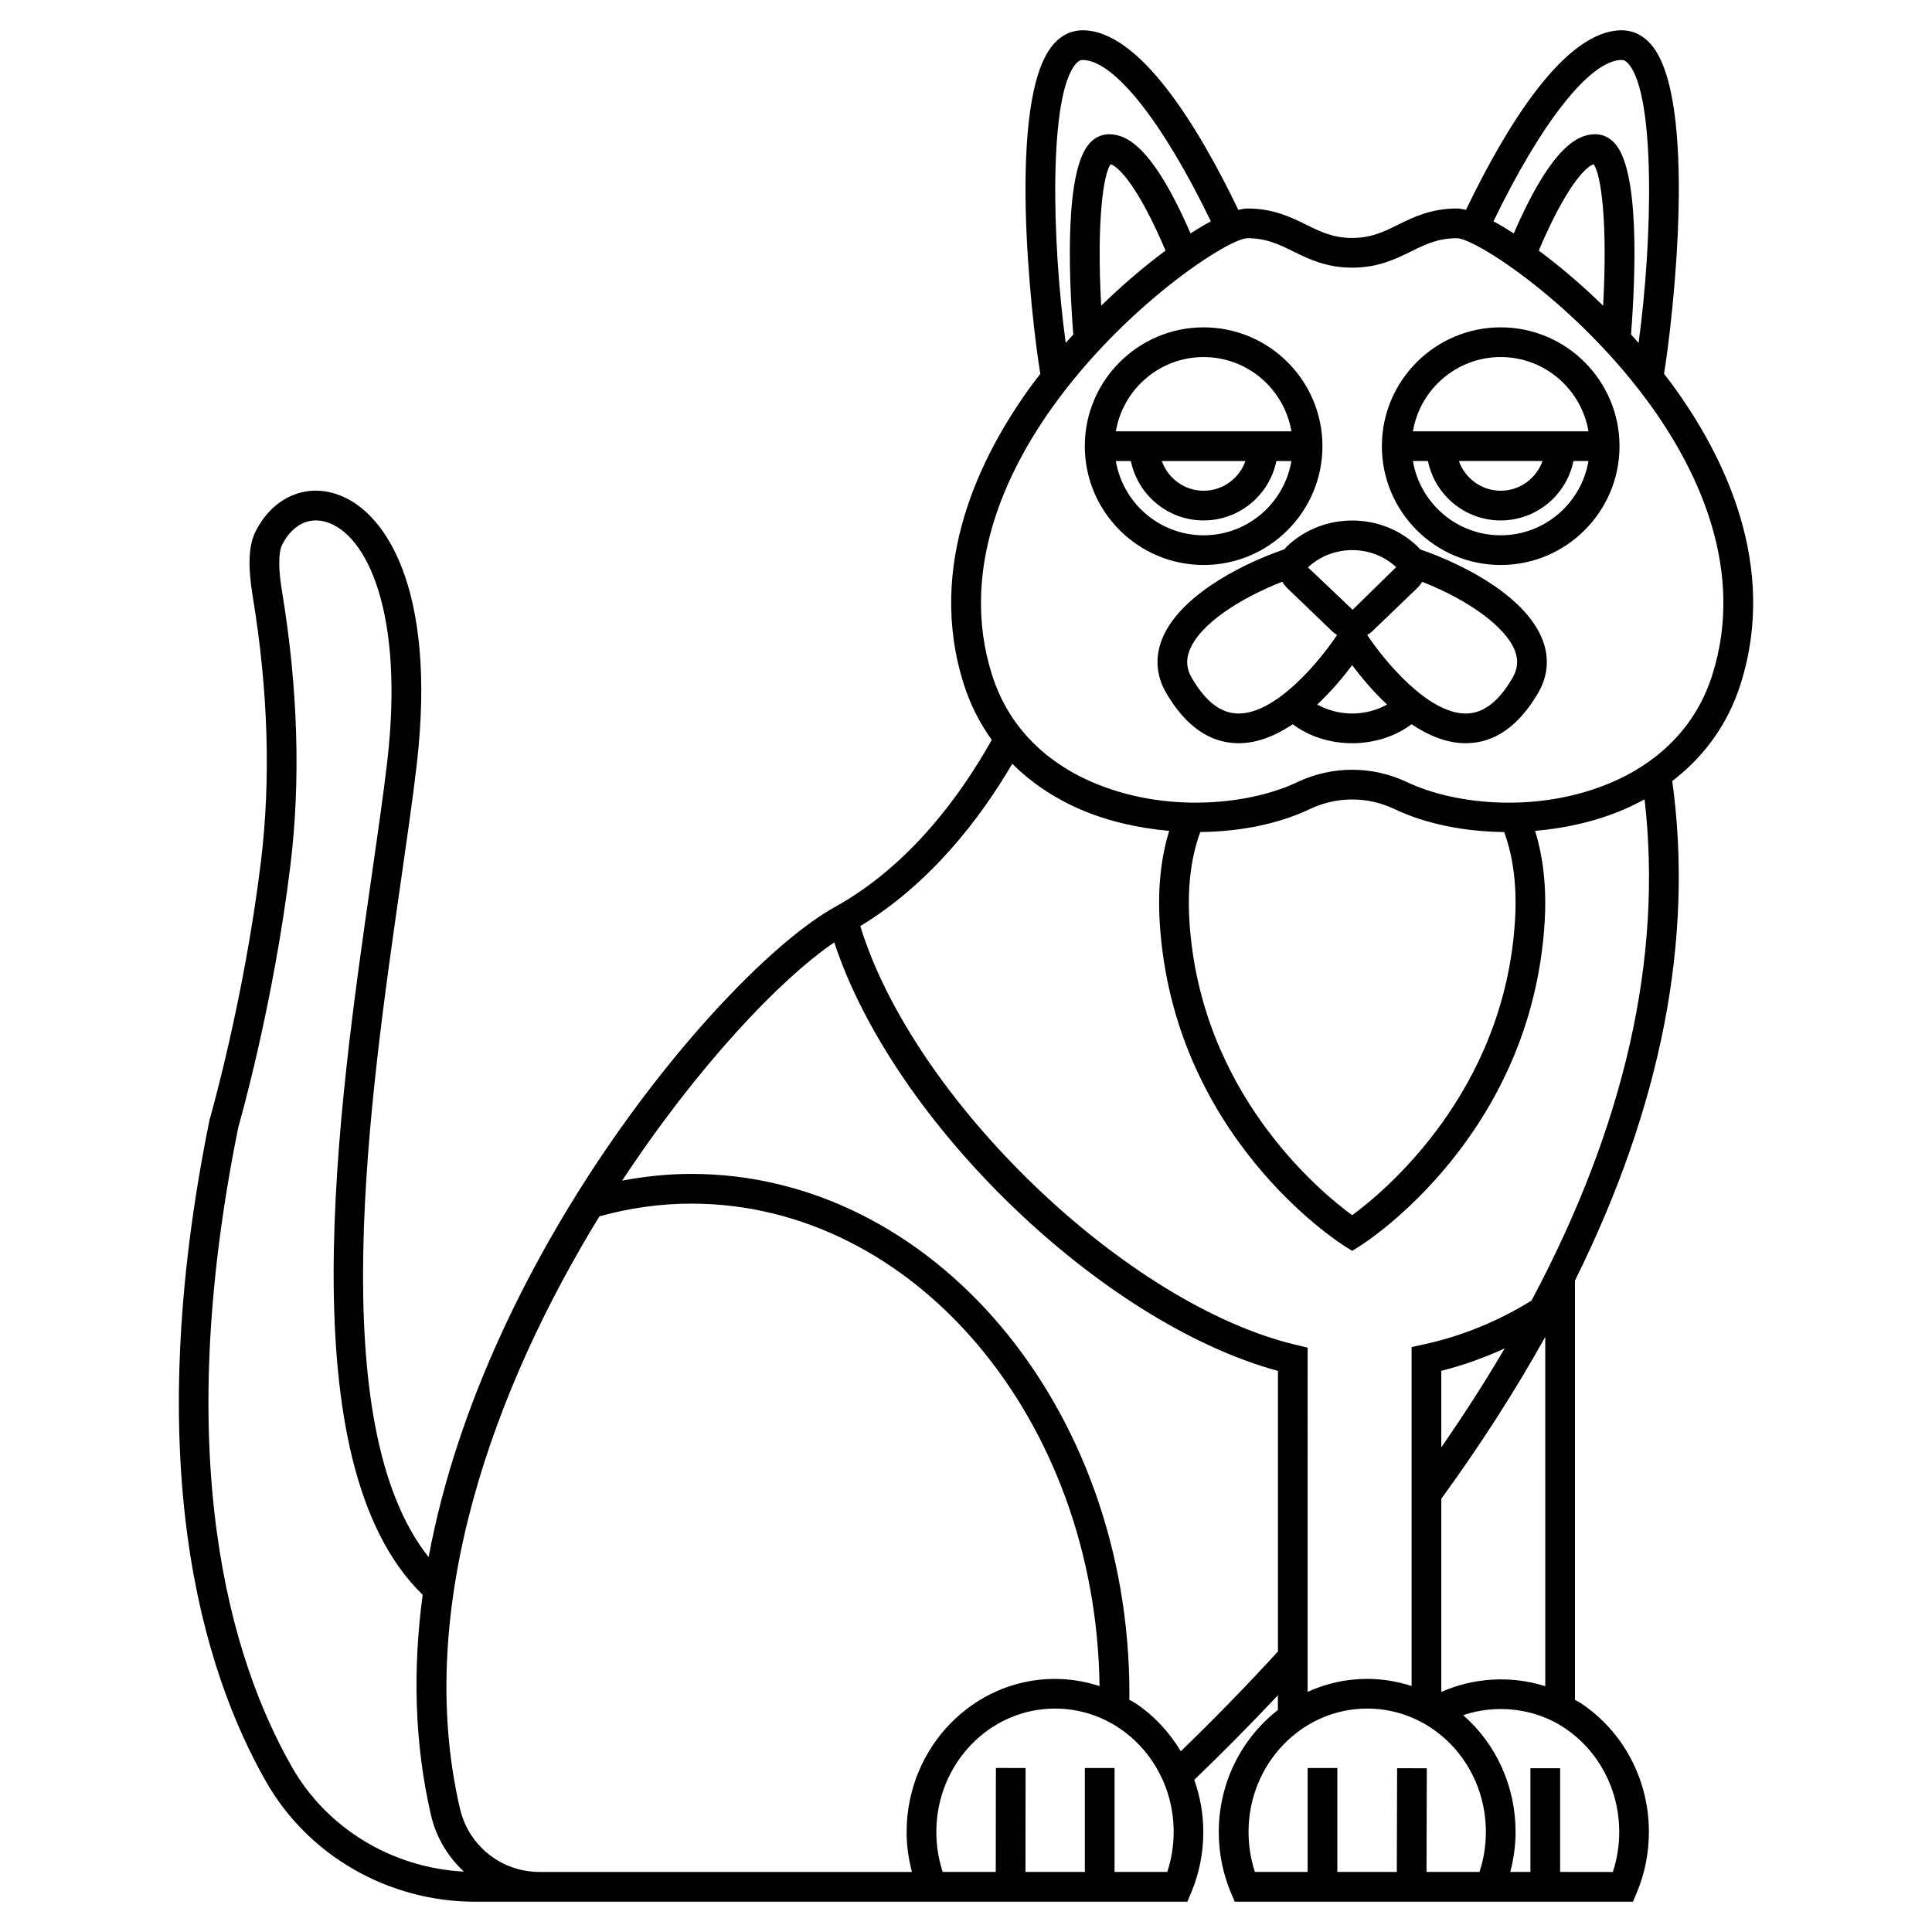
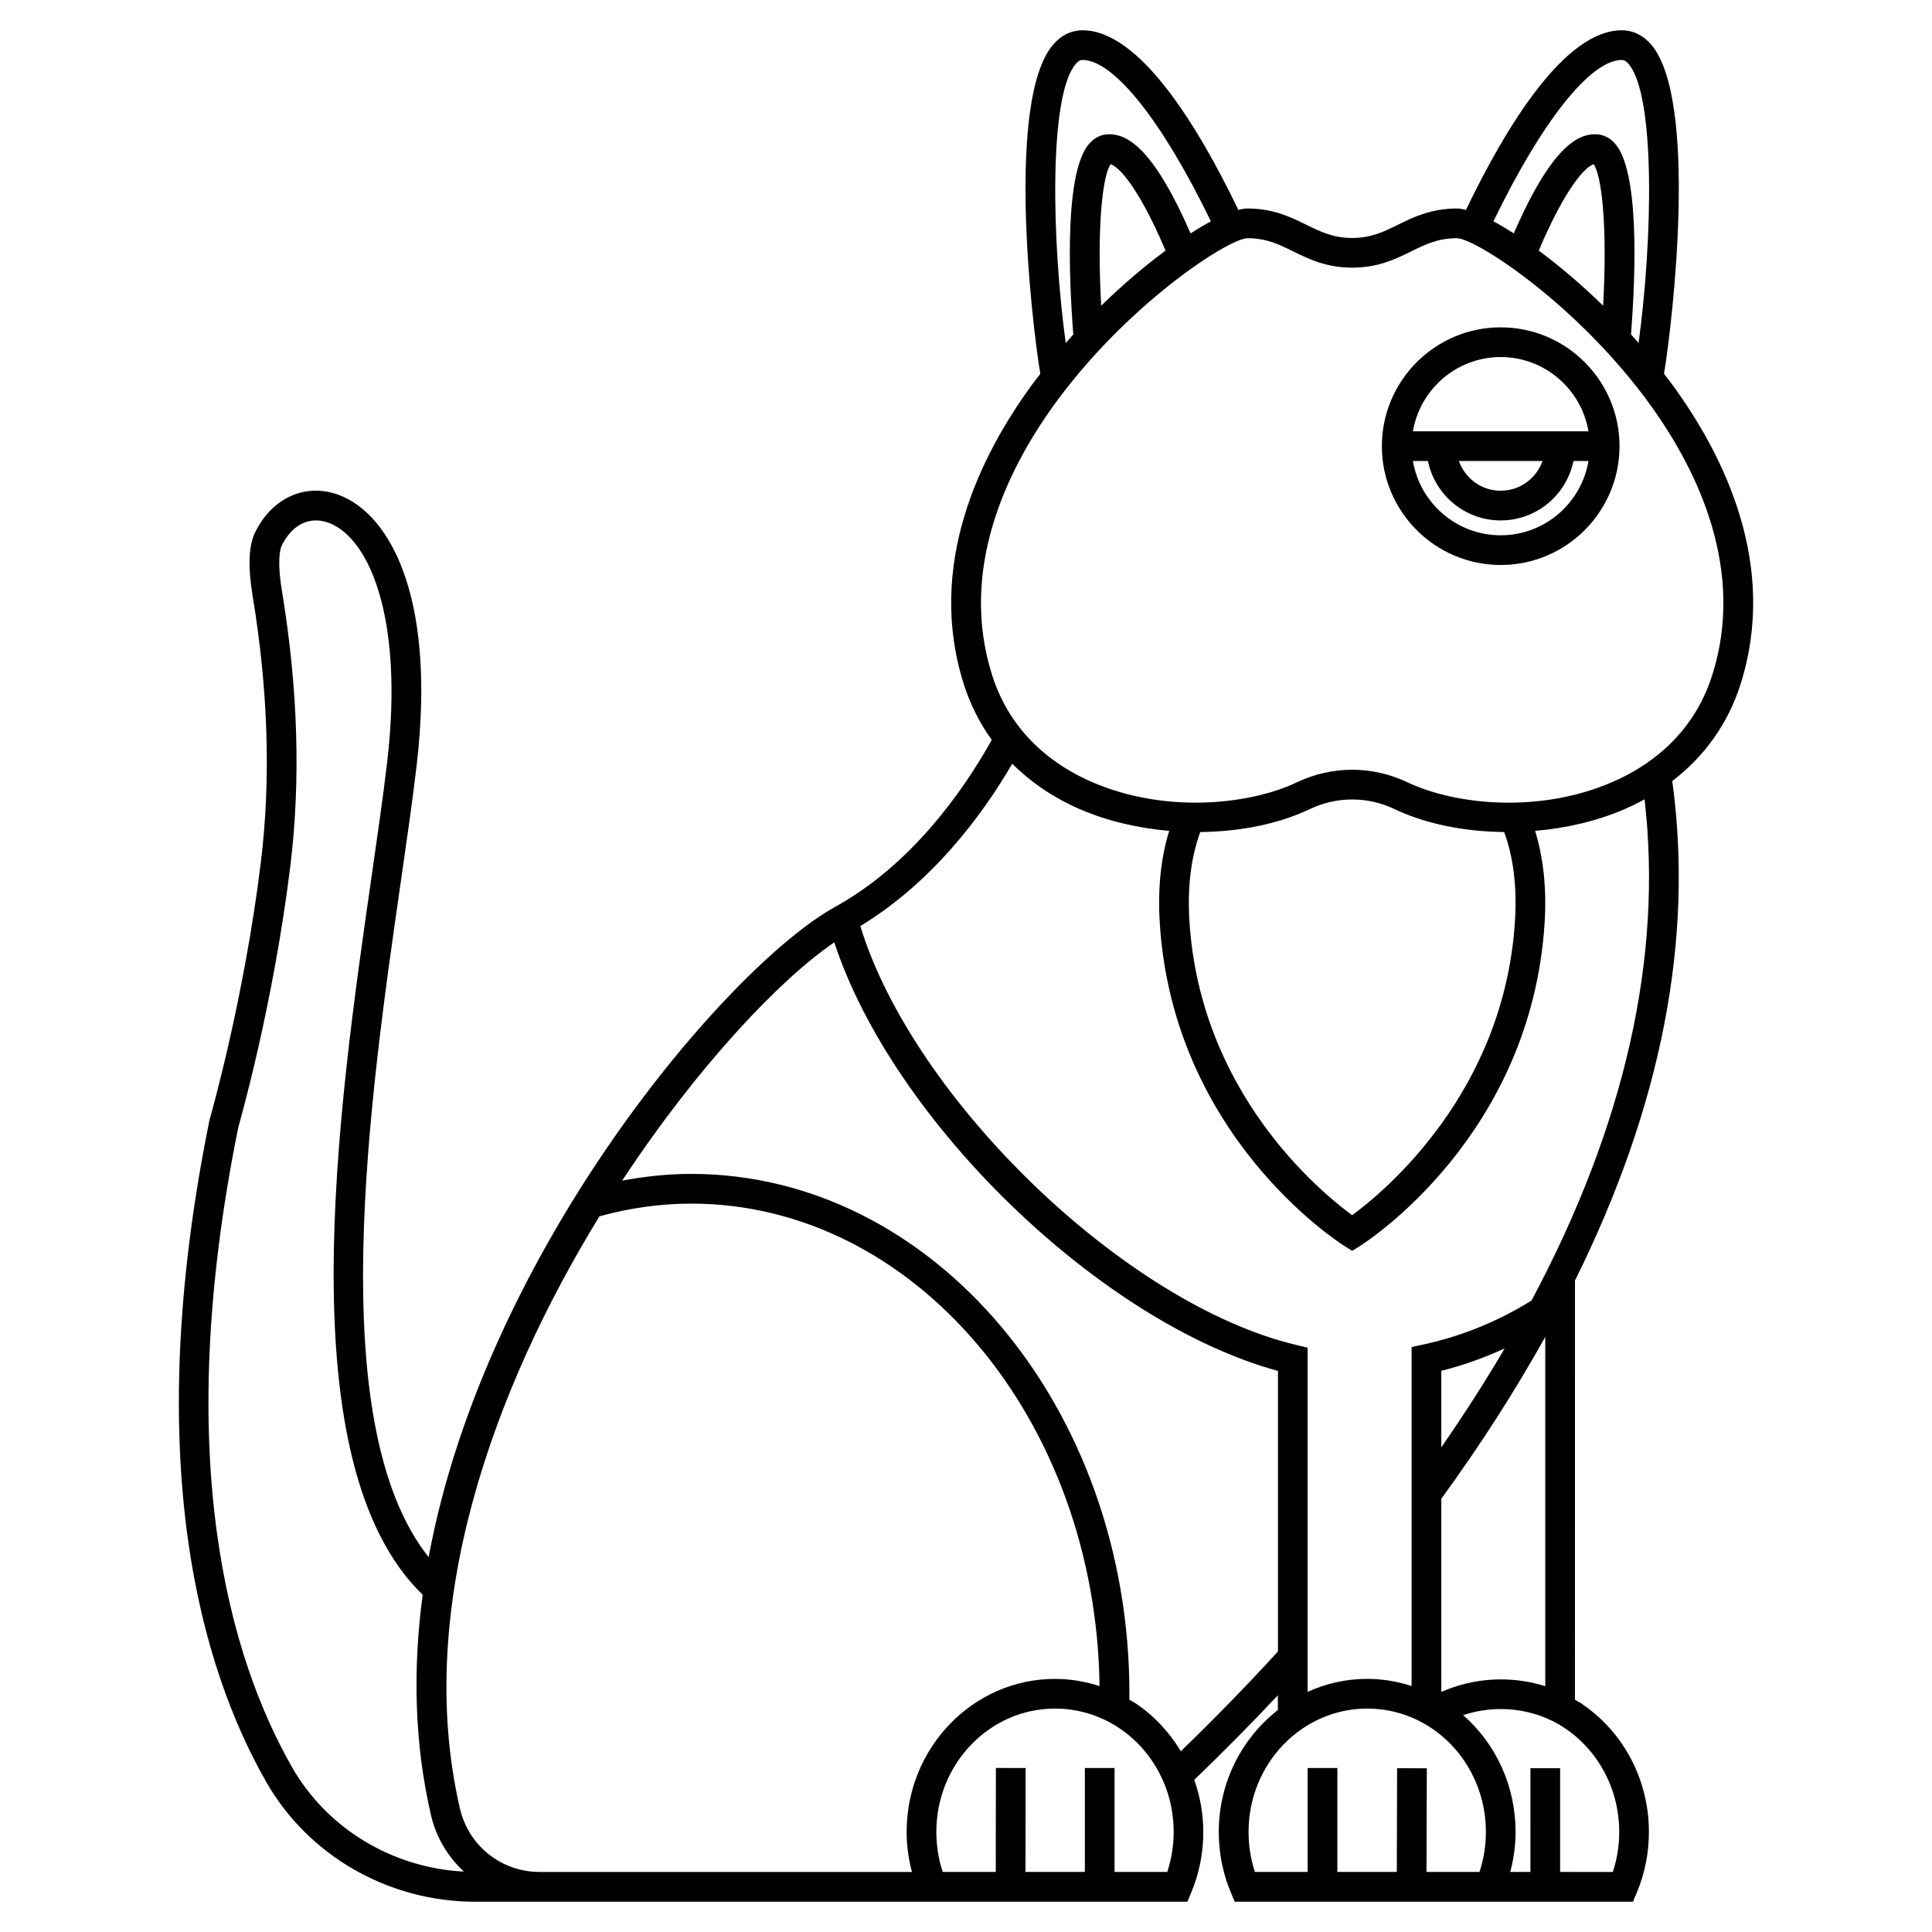
<svg xmlns="http://www.w3.org/2000/svg" fill="#000000" width="800px" height="800px" version="1.1" viewBox="144 144 512 512">
  <g>
    <path d="m587.19 245.96c-0.715-0.98-1.469-1.93-2.207-2.891 2.477-15.113 8.926-72.625-3.332-87.164-2.715-3.207-5.773-3.879-7.867-3.879-15.023 0-30.473 25.121-41.293 47.602-0.891-0.223-1.711-0.371-2.391-0.371-6.863 0-11.516 2.285-15.621 4.305-3.816 1.879-7.113 3.5-12.148 3.5-5.035 0-8.328-1.621-12.148-3.5-4.102-2.019-8.754-4.305-15.617-4.305-0.68 0-1.504 0.148-2.391 0.371-10.82-22.484-26.27-47.602-41.293-47.602-2.09 0-5.152 0.672-7.859 3.887-12.262 14.535-5.812 72.047-3.332 87.164-0.738 0.961-1.492 1.914-2.207 2.891-13.766 18.816-28.074 47.859-18.066 79.355 1.719 5.406 4.223 10.332 7.41 14.762-8.027 14.312-21.598 33.223-41.605 44.305-28.113 15.57-92.5 90.637-107.63 172.26-28.055-35.281-15.68-121.35-7.34-179.23 1.613-11.207 3.141-21.789 4.172-30.652 5.449-46.77-8.344-68.016-21.809-71.996-8.445-2.519-16.664 1.539-20.98 10.254-1.75 3.543-1.973 9.102-0.668 16.996 4.106 24.883 4.836 48.566 2.172 70.387-4.484 36.691-13.449 67.766-13.617 68.391-18.438 90.852-2.019 145.52 15 175.38 11.184 19.609 32.414 31.797 55.418 31.797h17.078l2.769-0.008h168.88l1.012-2.414c2.129-5.078 3.207-10.488 3.207-16.082 0-4.793-0.859-9.438-2.391-13.801 7.578-7.285 14.996-14.777 22.152-22.398v3.898c-9.488 7.406-15.66 19.113-15.66 32.309 0 5.594 1.078 11.004 3.207 16.082l1.02 2.406h105.54l1.012-2.414c2.129-5.078 3.207-10.488 3.207-16.082 0-13.812-6.723-26.551-17.996-34.09-0.512-0.344-1.07-0.59-1.598-0.906l0.004-111.11c22.871-46.117 31.539-90.449 25.785-132.38 8.586-6.582 14.785-15.234 18.094-25.66 10.004-31.5-4.301-60.539-18.066-79.359zm-13.406-86.062c0.277 0 0.922 0 1.844 1.09 7.129 8.449 6.316 46.703 2.617 73.898-0.664-0.754-1.336-1.512-2.008-2.25 1.266-16.438 2.231-43.574-4.352-50.711-1.785-1.938-3.766-2.348-5.109-2.348-4.449 0-11.43 2.856-21.605 26.273-1.898-1.211-3.715-2.301-5.391-3.195 12.809-26.469 25.699-42.758 34.004-42.758zm-4.938 65.113c-5.801-5.648-11.648-10.598-17.066-14.598 7.144-16.801 12.352-22.215 14.551-22.887 1.969 2.621 3.738 15.312 2.516 37.484zm-139.8-64.023c0.918-1.09 1.562-1.09 1.84-1.09 8.305 0 21.199 16.293 34.008 42.758-1.676 0.895-3.496 1.98-5.391 3.195-10.18-23.422-17.16-26.273-21.609-26.273-1.344 0-3.32 0.41-5.109 2.352-6.586 7.137-5.621 34.273-4.352 50.711-0.672 0.738-1.344 1.496-2.008 2.25-3.695-27.195-4.508-65.453 2.621-73.902zm6.777 64.023c-1.219-22.172 0.547-34.855 2.512-37.488 2.199 0.672 7.41 6.09 14.551 22.887-5.414 4.004-11.262 8.949-17.062 14.602zm-214.46 387.26c-16.352-28.691-32.074-81.457-14.199-169.59 0.09-0.316 9.234-31.969 13.793-69.32 2.754-22.562 2.012-46.996-2.215-72.621-1.375-8.332-0.484-11.328-0.039-12.227 2.609-5.273 6.981-7.598 11.691-6.195 10.996 3.25 20.766 24.52 16.223 63.543-1.02 8.758-2.539 19.285-4.144 30.438-8.93 61.98-22.391 155.48 13.539 190.33-2.606 19.469-2.258 39.18 2.211 58.434 1.383 5.949 4.519 11.027 8.711 14.934-19.012-1.008-36.281-11.422-45.57-27.723zm65.656 27.816c-10.148 0-18.832-6.91-21.133-16.812-12.398-53.414 9.25-111.77 36.977-156.94 7.984-2.203 16.16-3.363 24.328-3.363 59.113 0 107.29 57.176 108.2 127.86-3.797-1.227-7.762-1.906-11.809-1.906-21.68 0-39.316 18.191-39.316 40.547 0 3.637 0.504 7.184 1.41 10.625l-95.875-0.004zm166.32 0h-13.969v-27.551h-7.871v27.551h-15.738l0.031-27.547-7.871-0.008-0.035 27.555h-14.055c-1.121-3.398-1.691-6.961-1.691-10.625 0-18.016 14.105-32.672 31.445-32.672 6.043 0 11.906 1.773 16.957 5.133 9.078 6.066 14.492 16.363 14.492 27.539-0.004 3.664-0.574 7.231-1.695 10.625zm3.594-31.988c-3.019-5.008-7.047-9.395-12.027-12.727-0.52-0.348-1.086-0.594-1.617-0.914 0.004-0.531 0.016-1.066 0.016-1.602 0-75.961-52.086-137.76-116.11-137.76-6.133 0-12.258 0.641-18.32 1.785 19.949-30.281 41.879-53.414 56.219-63.141 15.574 47.441 70.547 100.73 117.58 113.57v74.34c-8.227 9.02-16.879 17.855-25.734 26.449zm76.922 31.988h-11.816l0.082-27.473-7.871-0.023-0.082 27.496h-15.758v-27.551h-7.871v27.551h-13.969c-1.121-3.398-1.691-6.961-1.691-10.625 0-18.016 14.105-32.672 31.445-32.672 6.043 0 11.906 1.773 16.957 5.133 9.078 6.066 14.492 16.363 14.492 27.539 0 3.664-0.57 7.227-1.691 10.625zm39.258-10.621c0 3.664-0.57 7.227-1.691 10.625l-13.973-0.004 0.004-27.484h-7.871l-0.004 27.484h-5.344c0.906-3.441 1.41-6.988 1.41-10.625 0-12.035-5.113-23.254-13.887-30.93 8.867-2.988 18.992-1.848 26.863 3.391 9.074 6.066 14.492 16.363 14.492 27.543zm-19.598-38.609c-8.977-2.844-18.906-2.309-27.551 1.527l-0.004-51.191c10.516-14.453 19.66-28.758 27.551-42.906zm-27.555-63.293v-20.277c5.773-1.445 11.371-3.469 16.793-5.934-5.082 8.668-10.703 17.41-16.793 26.211zm23.906-38.898c-8.902 5.519-18.535 9.453-28.668 11.645l-3.109 0.668v89.832c-3.781-1.219-7.734-1.891-11.766-1.891-5.617 0-10.949 1.238-15.789 3.441l0.004-91.219-3.027-0.719c-45.227-10.738-101.46-65.098-115.52-111 18.844-11.445 32.02-28.895 40.273-43.027 4.934 4.922 10.902 9.004 17.914 12.047 7.227 3.133 15.391 5.031 23.676 5.746-2.18 7.047-3.066 15.137-2.512 24.234 3.449 56.469 47.047 84.578 48.902 85.746l2.102 1.328 2.098-1.324c1.855-1.168 45.453-29.277 48.902-85.746 0.555-9.098-0.348-17.184-2.531-24.234 8.289-0.715 16.461-2.609 23.691-5.746 1.848-0.805 3.617-1.68 5.324-2.617 4.828 41.887-5.18 86.371-29.965 132.84zm-7.246-124.17c2.414 6.551 3.426 14.387 2.871 23.449-2.777 45.496-34.602 71.82-43.148 78.098-8.555-6.258-40.355-32.484-43.141-78.098-0.551-9.078 0.473-16.898 2.887-23.449 10.457-0.105 20.688-2.109 29.027-6.078 7.133-3.398 15.324-3.398 22.453 0 8.352 3.969 18.582 5.973 29.051 6.078zm55.141-41.566c-5.129 16.141-17.18 24.293-26.387 28.289-19.625 8.52-41.965 6.016-54.418 0.086-9.285-4.414-19.934-4.414-29.223 0-12.449 5.926-34.781 8.426-54.418-0.086-9.207-3.996-21.258-12.148-26.387-28.289-8.848-27.84 3.82-54.016 16.004-71.066 19.219-26.891 46.508-44.621 51.645-44.738 5.035 0 8.328 1.621 12.148 3.5 4.106 2.019 8.758 4.305 15.621 4.305 6.863 0 11.516-2.285 15.621-4.305 3.812-1.879 7.109-3.5 12.141-3.5 5.144 0.113 32.43 17.848 51.648 44.742 12.184 17.051 24.855 43.227 16.004 71.062z" />
-     <path d="m520.3 289.57c-0.199-0.246-0.391-0.508-0.625-0.734-9.555-9.188-25.105-9.188-34.66 0-0.23 0.223-0.418 0.477-0.613 0.719-13.242 4.582-28.48 13.227-32.586 24.18-1.762 4.711-1.336 9.527 1.246 13.922 5.078 8.699 11.426 13.18 18.871 13.301 0.109 0.004 0.211 0.004 0.312 0.004 5.059 0 9.934-2.074 14.336-5.027 4.293 3.211 9.832 5.027 15.754 5.027 5.918 0 11.461-1.82 15.75-5.027 4.402 2.953 9.273 5.027 14.336 5.027 0.102 0 0.211 0 0.316-0.004 7.441-0.121 13.793-4.602 18.867-13.293 2.594-4.418 3.023-9.25 1.23-13.977-4.137-10.941-19.25-19.516-32.535-24.117zm-6.098 4.461 0.027 0.027-0.027 0.027zm-0.211 0.262-11.527 11.305-11.832-11.234c6.5-6.09 16.895-6.098 23.359-0.07zm-41.922 38.797c-4.566-0.078-8.562-3.152-12.215-9.406-1.398-2.387-1.613-4.668-0.668-7.184 2.695-7.188 13.707-14.059 24.609-18.332 0.344 0.562 0.73 1.102 1.223 1.574l11.988 11.527c0.414 0.398 0.867 0.723 1.34 1.008-4.434 6.652-15.973 20.812-26.102 20.812h-0.176zm30.266 0c-3.379 0-6.578-0.898-9.254-2.379 3.832-3.594 7.031-7.465 9.254-10.441 2.223 2.981 5.418 6.852 9.254 10.445-2.68 1.48-5.879 2.375-9.254 2.375zm42.473-9.398c-3.648 6.242-7.637 9.316-12.203 9.398h-0.188c-10.094 0-21.645-14.145-26.086-20.801 0.48-0.289 0.941-0.617 1.359-1.02l12-11.539c0.48-0.465 0.863-0.988 1.199-1.539 12.398 4.848 22.223 12.043 24.582 18.281 0.953 2.527 0.742 4.816-0.664 7.219z" />
-     <path d="m494.46 262.24c0-17.363-14.125-31.488-31.488-31.488-17.363 0-31.488 14.125-31.488 31.488s14.125 31.488 31.488 31.488c17.363 0 31.488-14.125 31.488-31.488zm-31.484-23.617c11.68 0 21.375 8.531 23.262 19.68h-46.527c1.887-11.148 11.586-19.68 23.266-19.68zm11.082 27.555c-1.629 4.57-5.961 7.871-11.082 7.871-5.125 0-9.453-3.301-11.082-7.871zm-34.348 0h3.981c1.832 8.969 9.777 15.742 19.281 15.742s17.453-6.773 19.281-15.742h3.981c-1.883 11.152-11.578 19.68-23.262 19.68-11.68 0-21.375-8.531-23.262-19.68z" />
    <path d="m541.7 230.75c-17.363 0-31.488 14.125-31.488 31.488s14.125 31.488 31.488 31.488c17.363 0 31.488-14.125 31.488-31.488s-14.125-31.488-31.488-31.488zm0 7.871c11.68 0 21.375 8.531 23.262 19.68h-46.523c1.887-11.148 11.582-19.68 23.262-19.68zm11.082 27.555c-1.629 4.57-5.961 7.871-11.082 7.871-5.125 0-9.453-3.301-11.082-7.871zm-11.082 19.68c-11.68 0-21.375-8.531-23.262-19.68h3.981c1.832 8.969 9.777 15.742 19.281 15.742 9.504 0 17.453-6.773 19.281-15.742h3.981c-1.887 11.148-11.582 19.68-23.262 19.68z" />
  </g>
</svg>